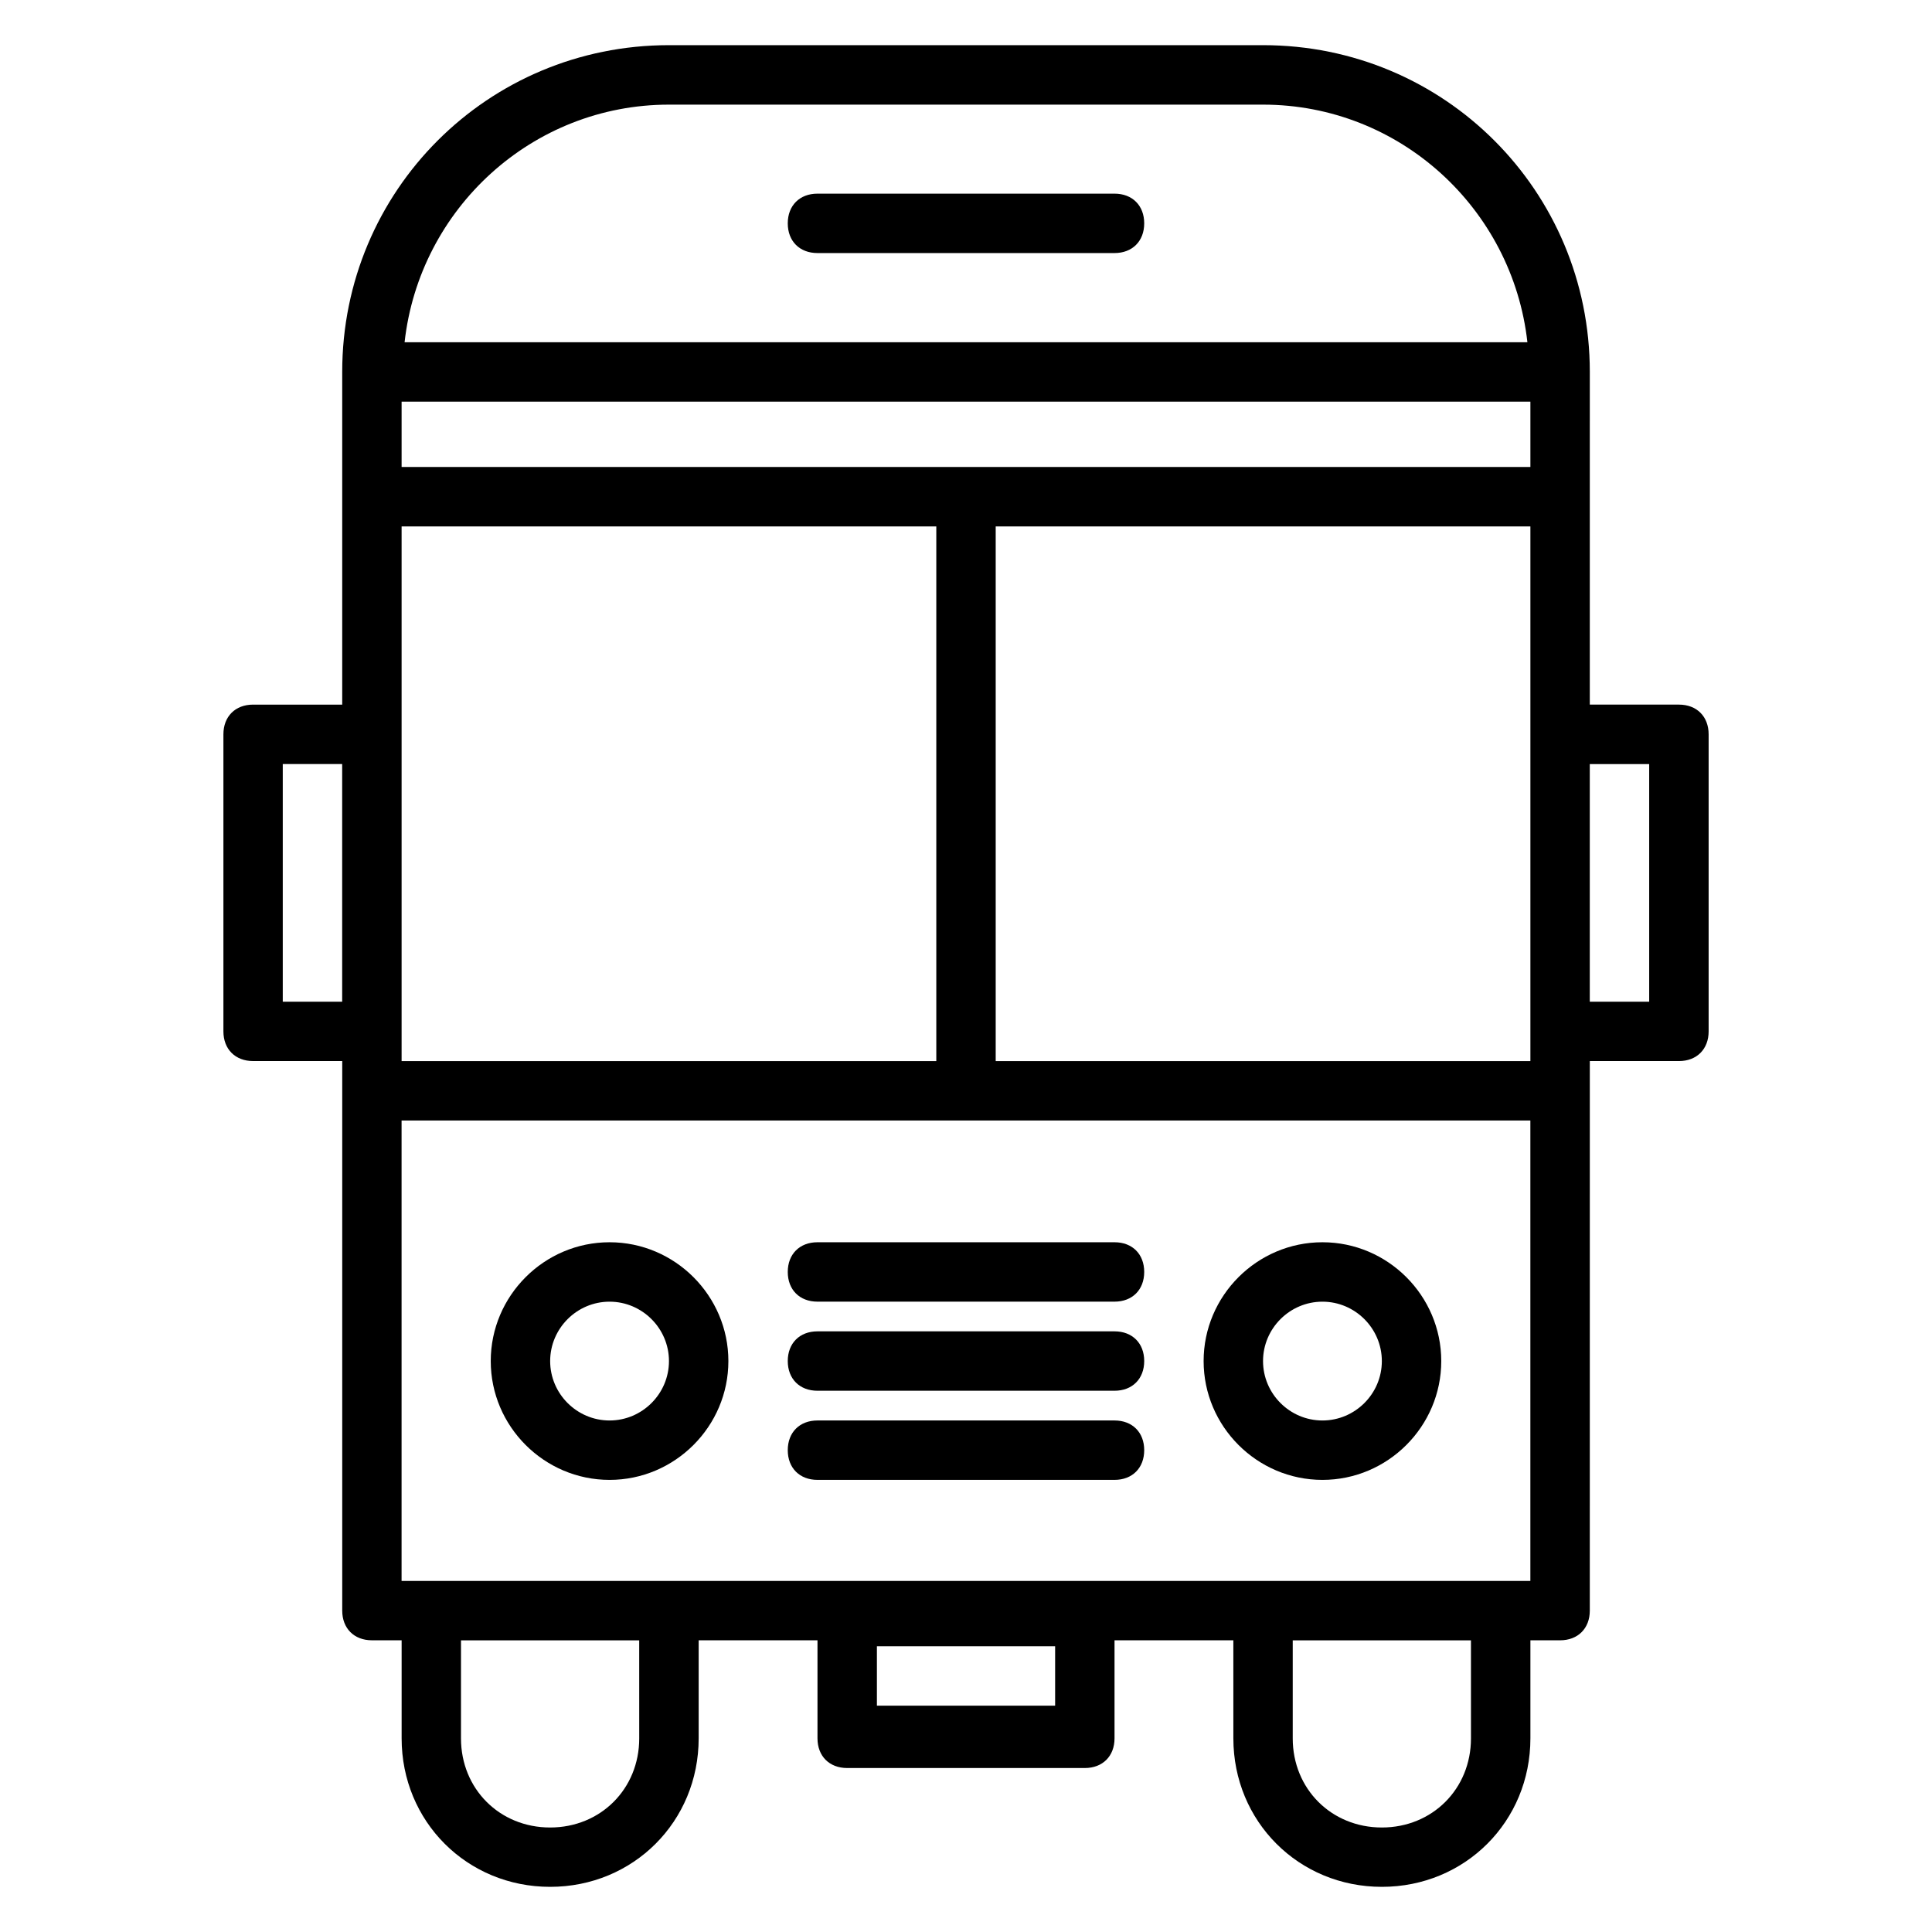
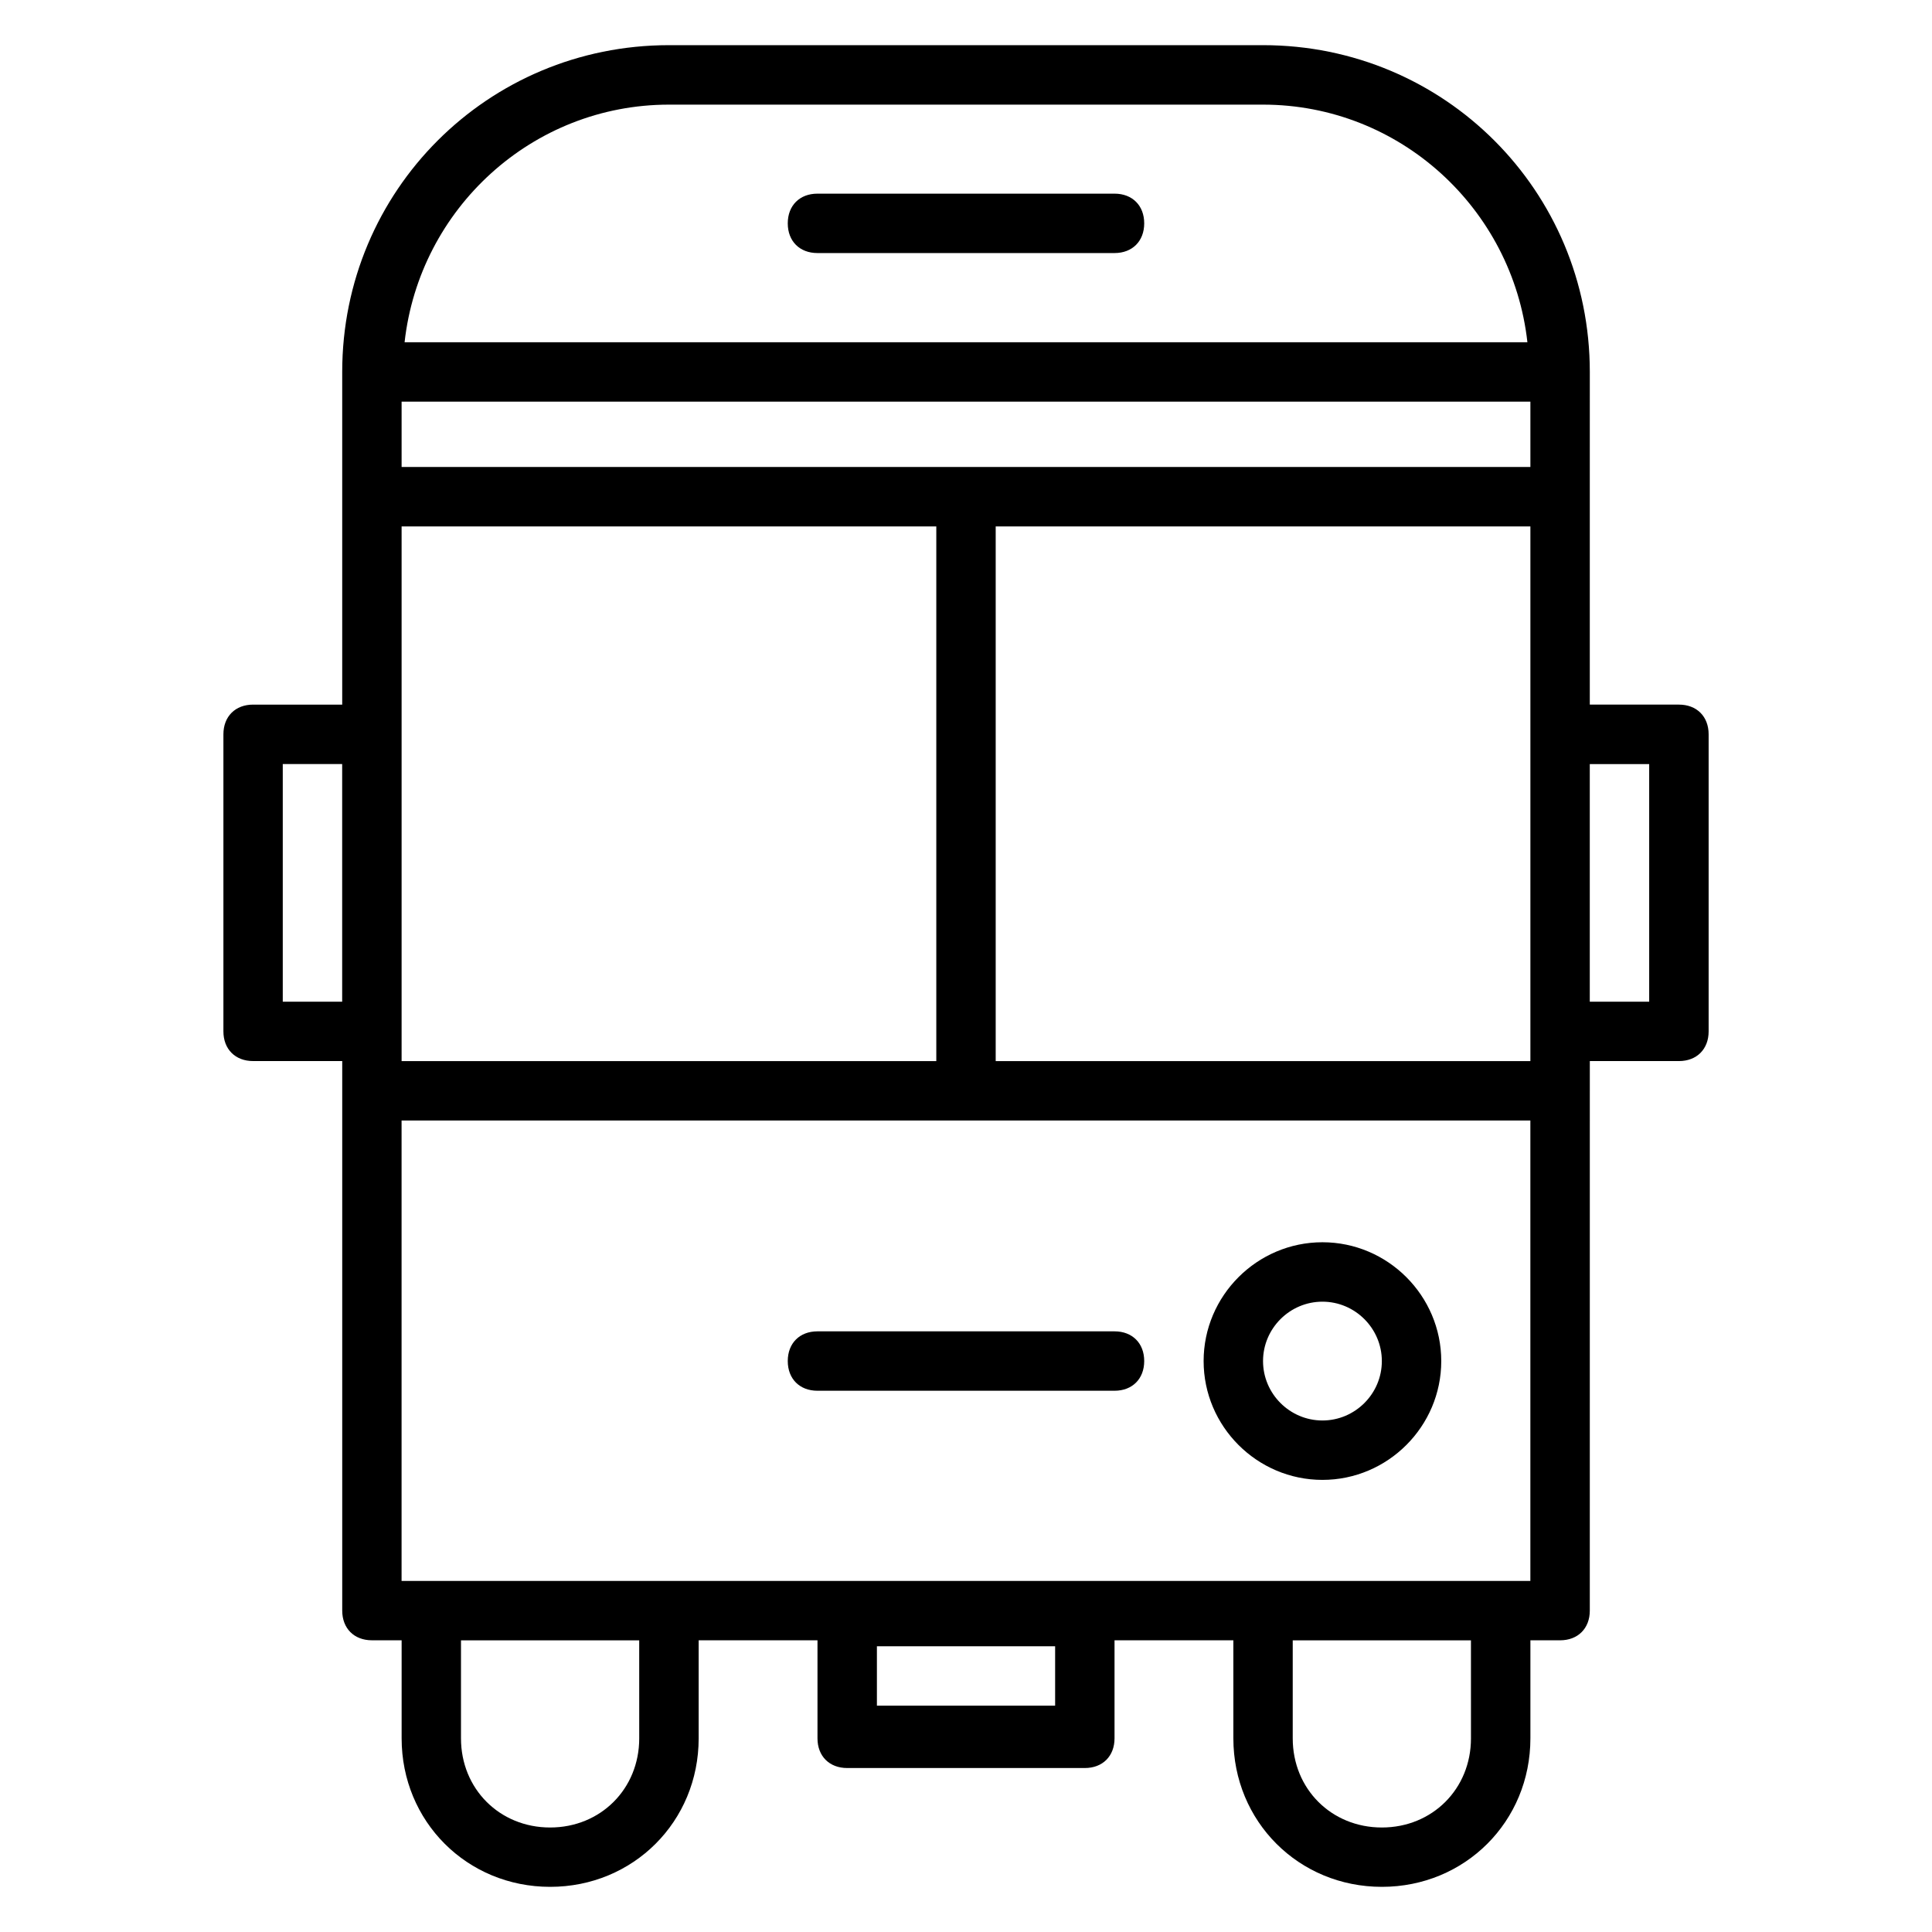
<svg xmlns="http://www.w3.org/2000/svg" fill="#000000" width="800px" height="800px" version="1.1" viewBox="144 144 512 512">
  <g>
-     <path d="m305.54 473.21c-17.32 0-31.488 14.168-31.488 31.488 0 17.32 14.168 31.488 31.488 31.488 17.32 0 31.488-14.168 31.488-31.488 0-17.316-14.172-31.488-31.488-31.488zm0 47.234c-8.66 0-15.742-7.086-15.742-15.742 0-8.66 7.086-15.742 15.742-15.742 8.66 0 15.742 7.086 15.742 15.742s-7.082 15.742-15.742 15.742z" />
    <path d="m494.46 473.21c-17.32 0-31.488 14.168-31.488 31.488 0 17.32 14.168 31.488 31.488 31.488 17.32 0 31.488-14.168 31.488-31.488 0-17.316-14.168-31.488-31.488-31.488zm0 47.234c-8.66 0-15.742-7.086-15.742-15.742 0-8.66 7.086-15.742 15.742-15.742 8.66 0 15.742 7.086 15.742 15.742 0.004 8.656-7.082 15.742-15.742 15.742z" />
    <path d="m439.36 195.32h-78.723c-4.723 0-7.871 3.148-7.871 7.871 0 4.723 3.148 7.871 7.871 7.871h78.719c4.723 0 7.871-3.148 7.871-7.871 0.004-4.719-3.144-7.871-7.867-7.871z" />
-     <path d="m439.36 473.21h-78.723c-4.723 0-7.871 3.148-7.871 7.871s3.148 7.871 7.871 7.871h78.719c4.723 0 7.871-3.148 7.871-7.871 0.004-4.723-3.144-7.871-7.867-7.871z" />
    <path d="m439.36 496.82h-78.723c-4.723 0-7.871 3.148-7.871 7.871 0 4.723 3.148 7.871 7.871 7.871h78.719c4.723 0 7.871-3.148 7.871-7.871 0.004-4.723-3.144-7.871-7.867-7.871z" />
-     <path d="m439.36 520.44h-78.723c-4.723 0-7.871 3.148-7.871 7.871s3.148 7.871 7.871 7.871h78.719c4.723 0 7.871-3.148 7.871-7.871 0.004-4.723-3.144-7.871-7.867-7.871z" />
    <path d="m588.93 330.73h-23.617v-55.105l0.004-33.062c0-48.02-38.574-86.594-86.594-86.594h-157.44c-48.02 0-86.594 38.574-86.594 86.594v88.168h-23.613c-4.723 0-7.871 3.148-7.871 7.871v78.719c0 4.723 3.148 7.871 7.871 7.871h23.617v145.63c0 4.723 3.148 7.871 7.871 7.871h7.871v25.98c0 22.043 17.32 39.359 39.359 39.359 22.043 0 39.359-17.32 39.359-39.359v-25.977h31.488v25.977c0 4.723 3.148 7.871 7.871 7.871h62.977c4.723 0 7.871-3.148 7.871-7.871v-25.977h31.488l0.004 25.977c0 22.043 17.32 39.359 39.359 39.359 22.043 0 39.359-17.32 39.359-39.359v-25.977h7.871c4.723 0 7.871-3.148 7.871-7.871l0.004-137.76v-7.871h23.617c4.723 0 7.871-3.148 7.871-7.871v-78.719c0-4.727-3.152-7.875-7.875-7.875zm-165.31 265.29h-47.23v-15.742h47.23zm125.95-328.26h-299.14v-17.32h299.14zm-299.14 149.57v-133.82h141.7v141.7h-141.7zm157.44-133.82h141.7v141.7h-141.7zm-86.594-111.78h157.44c36.211 0 66.125 27.551 70.062 62.977h-297.56c3.934-35.426 33.848-62.977 70.059-62.977zm-102.34 237.73v-62.977h15.742v62.977zm94.465 195.23c0 13.383-10.234 23.617-23.617 23.617-13.383 0-23.617-10.234-23.617-23.617v-25.977h47.23zm220.42 0c0 13.383-10.234 23.617-23.617 23.617-13.383 0-23.617-10.234-23.617-23.617v-25.977h47.23zm7.871-41.723h-291.27v-122.02h299.14v122.02zm39.359-153.5h-15.742v-62.977h15.742z" />
  </g>
</svg>